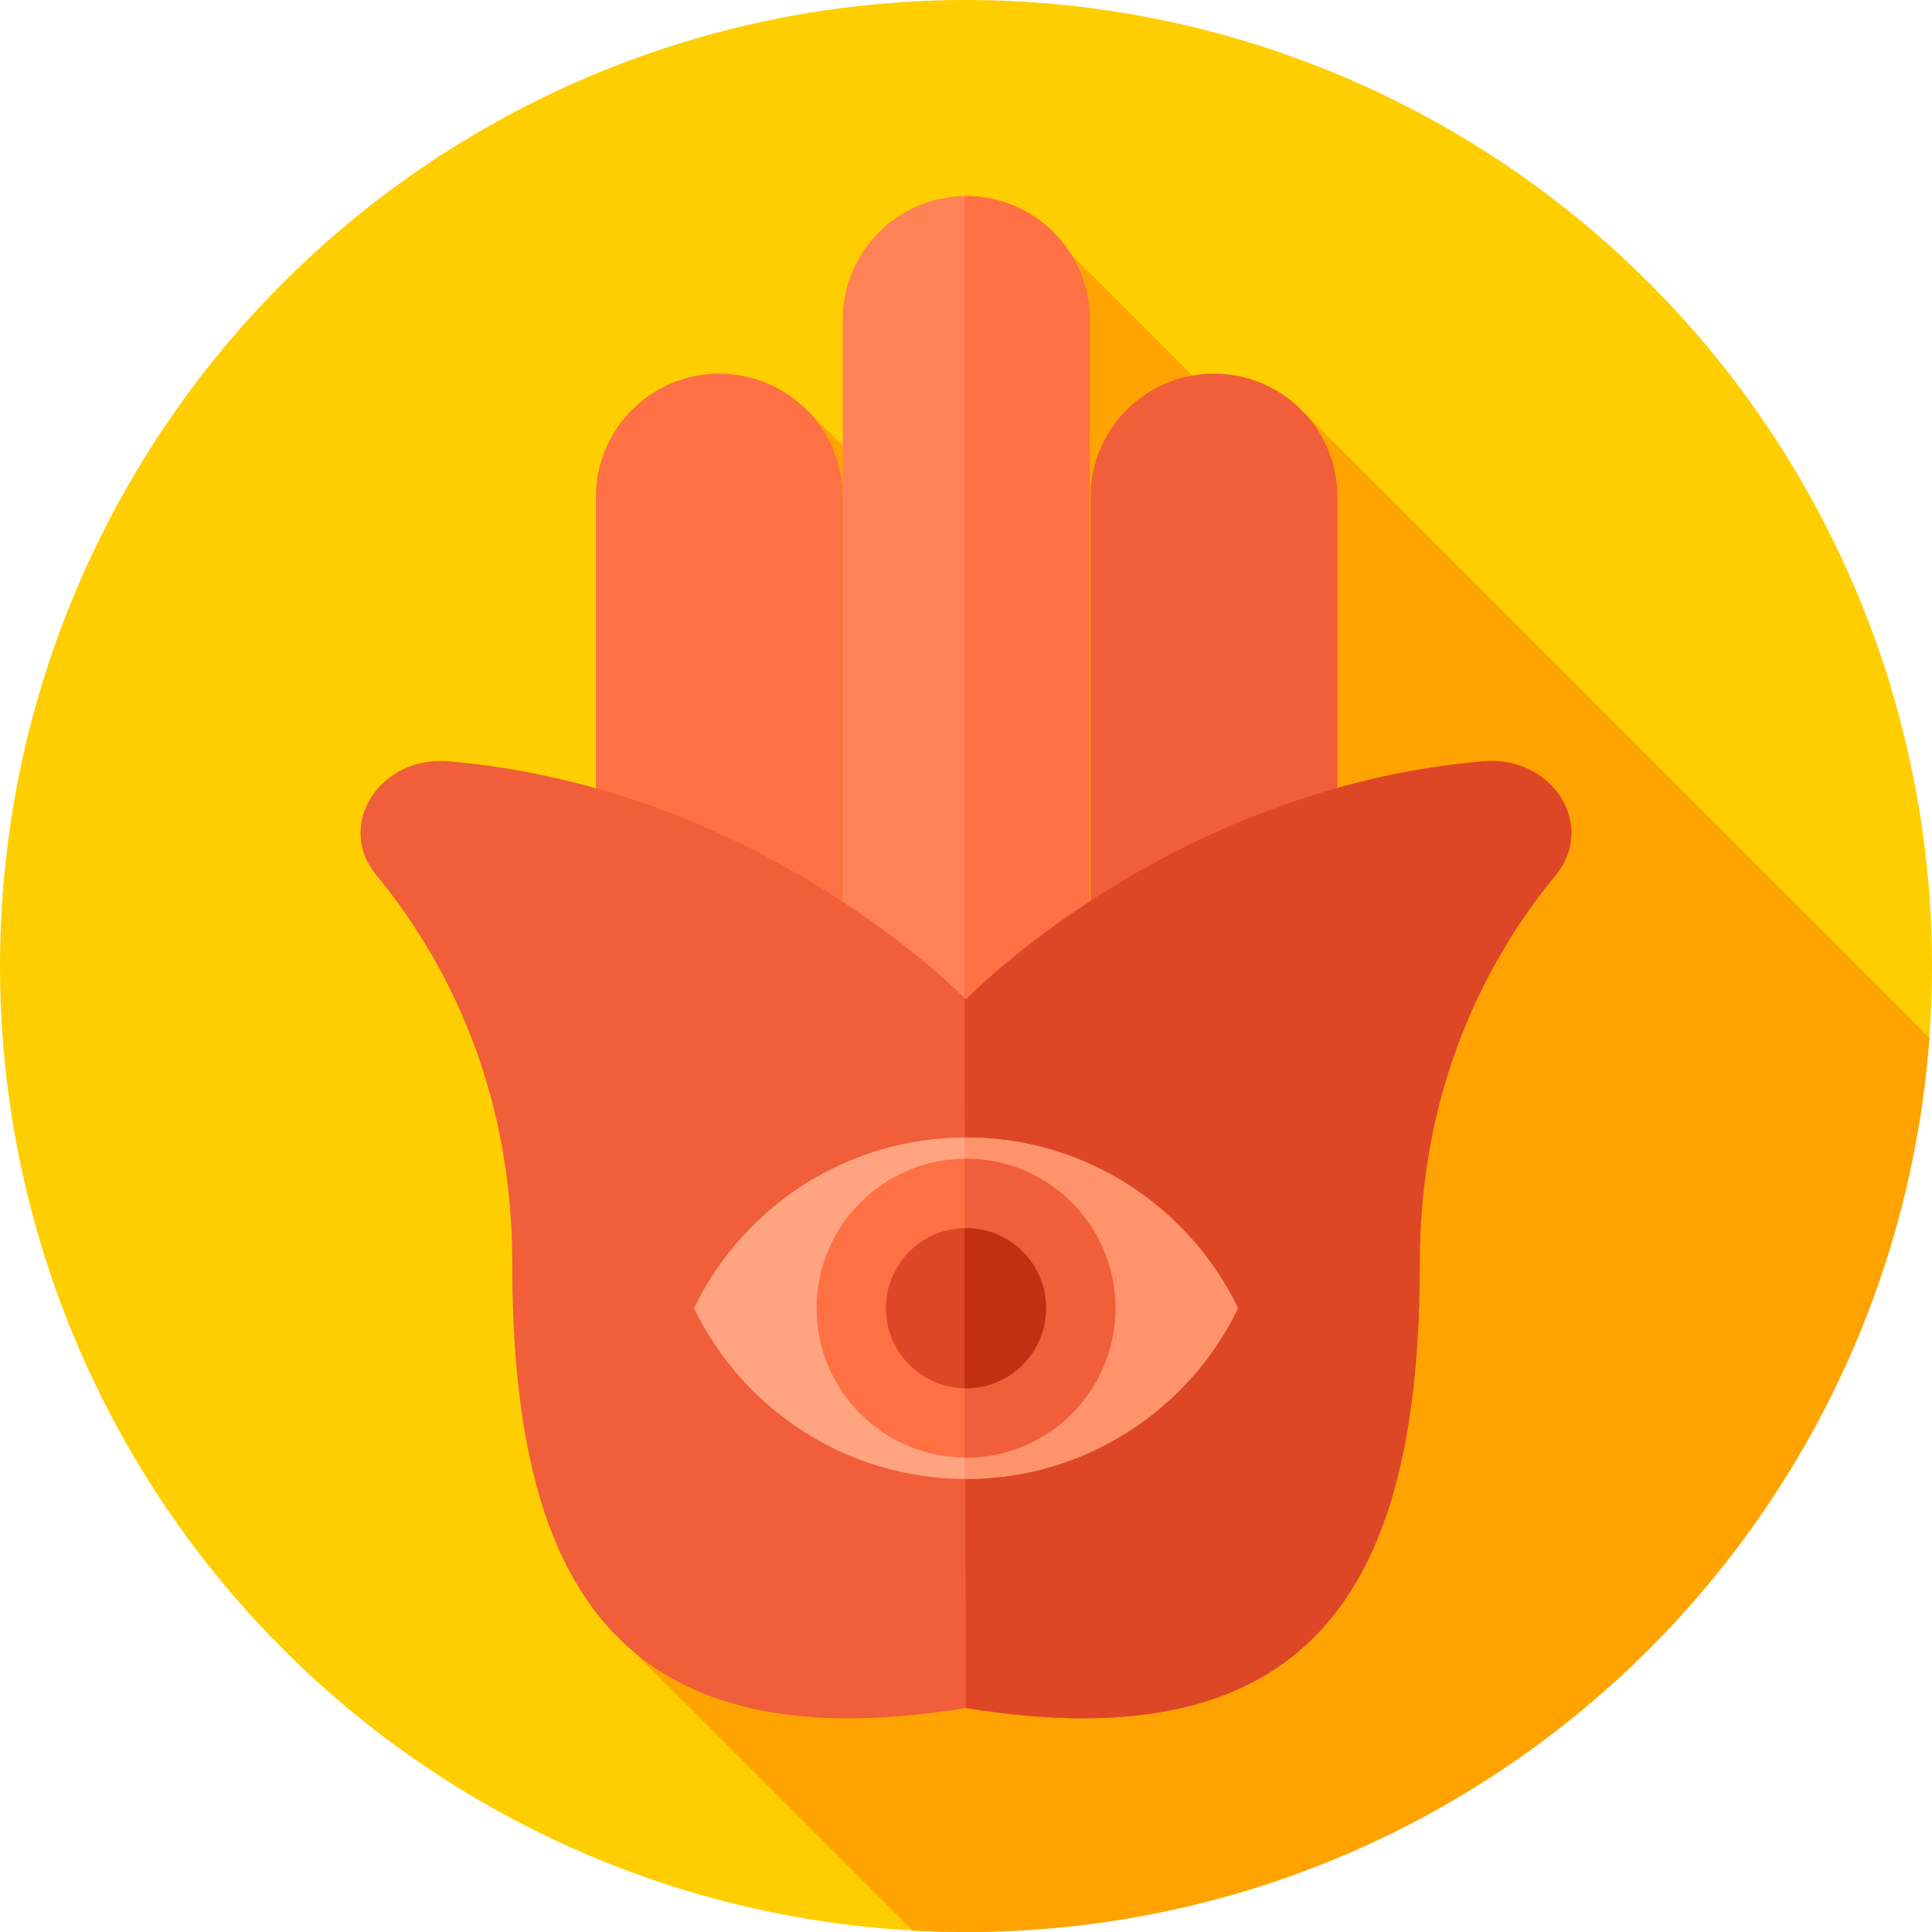
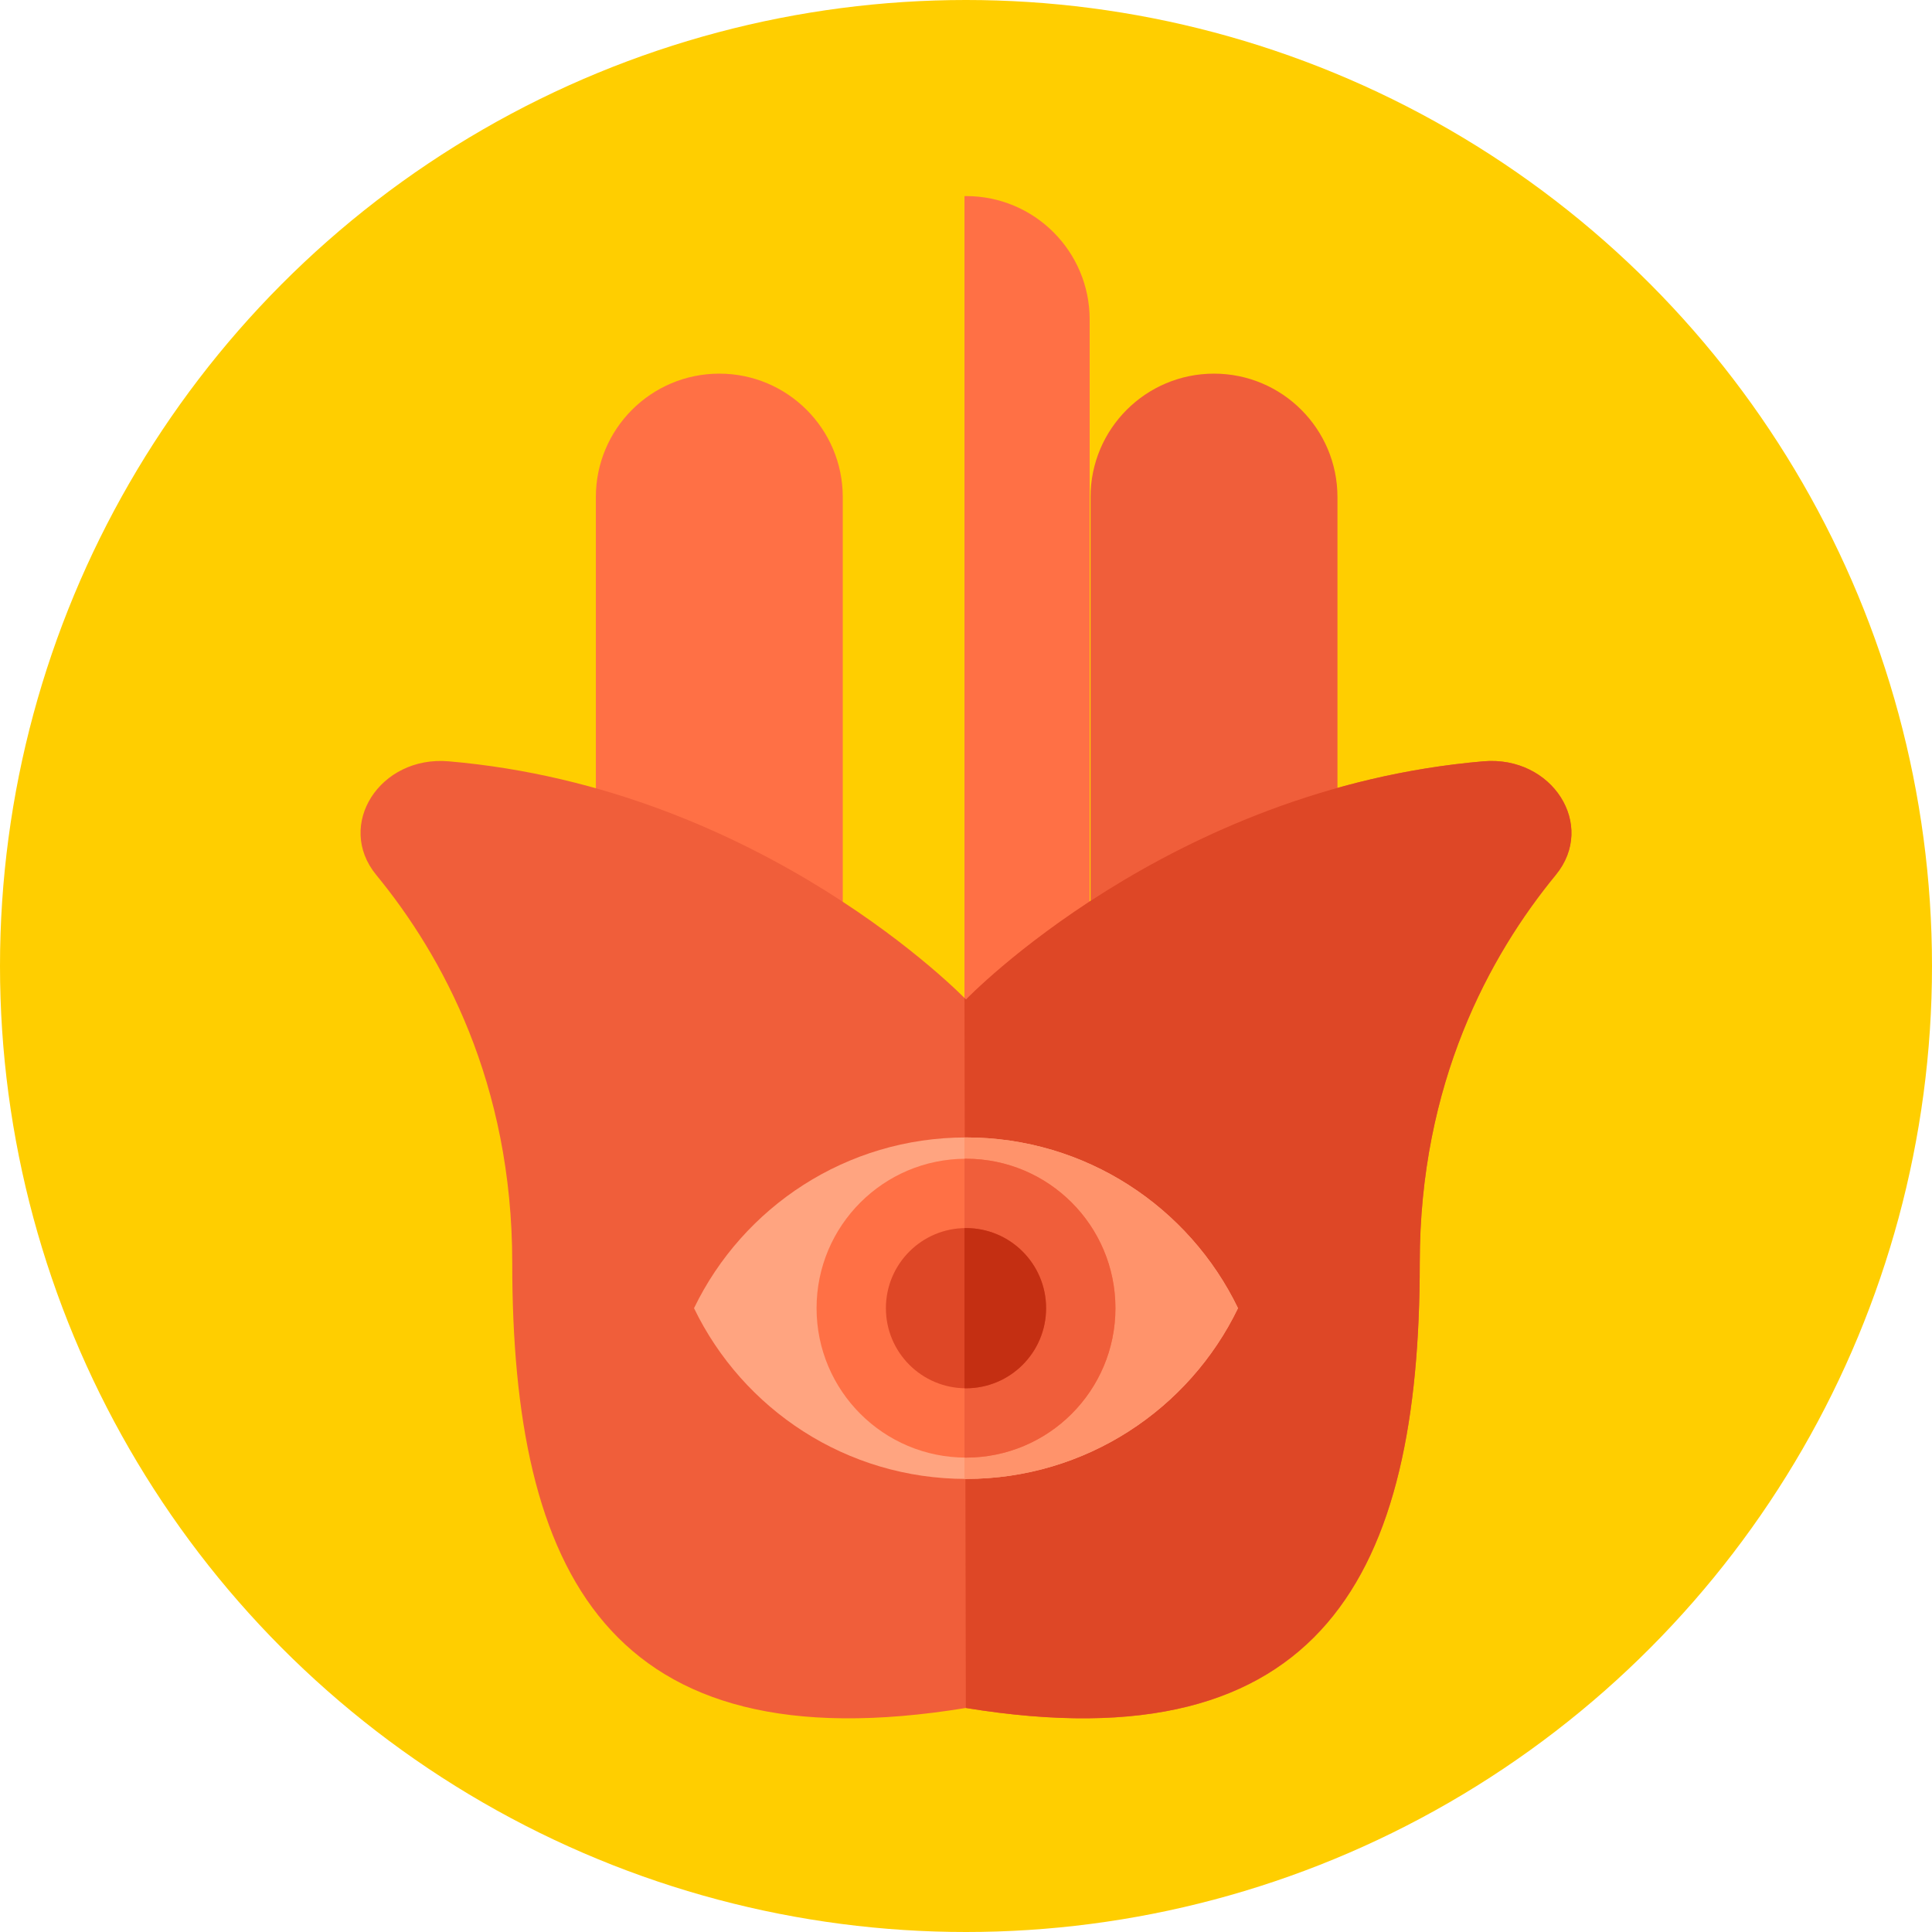
<svg xmlns="http://www.w3.org/2000/svg" version="1.1" id="Capa_1" x="0px" y="0px" viewBox="0 0 512 512" style="enable-background:new 0 0 512 512;" xml:space="preserve" width="512" height="512">
  <g>
    <g>
      <g>
        <circle style="fill:#FFCE00;" cx="256" cy="256" r="256" />
      </g>
    </g>
-     <path style="fill:#FFA300;" d="M511.294,275.049L345.092,108.847l-5.124,14.655l-56.2-56.2l-7.782,103.538l-61.993-61.993   L167.84,437.631l73.971,73.971C246.509,511.859,251.238,512,256,512C390.977,512,501.548,407.537,511.294,275.049z" />
    <g>
-       <path style="fill:#FF8257;" d="M256.057,304.126L256.057,304.126c-18.068,0-32.716-14.647-32.716-32.716V84.683    c0-18.068,14.647-32.716,32.716-32.716h0c18.068,0,32.716,14.647,32.716,32.716V271.41    C288.772,289.478,274.125,304.126,256.057,304.126z" />
-     </g>
+       </g>
    <g>
      <path style="fill:#FF7045;" d="M256.057,51.967L256.057,51.967c-0.155,0-0.307,0.01-0.462,0.012v252.135    c0.154,0.002,0.307,0.012,0.461,0.012h0c18.068,0,32.716-14.647,32.716-32.716V84.683    C288.772,66.615,274.125,51.967,256.057,51.967z" />
    </g>
    <g>
      <path style="fill:#F05E3A;" d="M321.724,319.716L321.724,319.716c-18.068,0-32.716-14.647-32.716-32.716V131.734    c0-18.068,14.647-32.716,32.716-32.716h0c18.068,0,32.716,14.647,32.716,32.716V287    C354.44,305.068,339.793,319.716,321.724,319.716z" />
    </g>
    <g>
      <path style="fill:#FF7045;" d="M190.625,330.203L190.625,330.203c-18.068,0-32.716-14.647-32.716-32.716V131.734    c0-18.068,14.647-32.716,32.716-32.716h0c18.068,0,32.716,14.647,32.716,32.716v165.753    C223.341,315.555,208.694,330.203,190.625,330.203z" />
    </g>
    <g>
      <path style="fill:#F05E3A;" d="M255.959,452.629c94.888,15.509,120.291-36.033,120.291-117.99    c0-47.606,18.504-81.419,36.047-102.778c10.848-13.207-0.949-31.672-19.198-30.104C309.786,208.915,256,264.883,256,264.883    s-53.787-55.968-137.099-63.126c-18.249-1.568-30.046,16.897-19.198,30.104c17.543,21.359,36.047,55.171,36.047,102.778    C135.749,416.596,161.071,468.137,255.959,452.629L255.959,452.629z" />
    </g>
    <g>
      <path style="fill:#DE4726;" d="M393.099,201.757c-83.313,7.158-137.1,63.126-137.1,63.126s-0.14-0.145-0.405-0.411l0.364,188.157    c0.136-0.022-0.136,0.022,0,0c-0.028-0.005,0.028,0.005,0,0l0,0c-0.028,0.005,0.028-0.005,0,0    c94.821,15.465,120.291-36.056,120.291-117.99c0-47.606,18.504-81.419,36.047-102.778    C423.145,218.654,411.349,200.189,393.099,201.757z" />
      <path style="fill:#F05E3A;" d="M255.959,452.629C255.987,452.633,255.932,452.624,255.959,452.629    C255.987,452.624,255.932,452.633,255.959,452.629L255.959,452.629z" />
    </g>
    <g>
      <path style="fill:#FFA480;" d="M256,301.434c-31.73,0-59.143,18.471-72.079,45.247c12.936,26.775,40.35,45.247,72.079,45.247    s59.143-18.472,72.079-45.247C315.143,319.905,287.73,301.434,256,301.434z" />
    </g>
    <g>
      <path style="fill:#FF936B;" d="M256,301.434c-0.135,0-0.27,0.007-0.405,0.007v90.479c0.135,0.001,0.269,0.007,0.405,0.007    c31.729,0,59.143-18.472,72.079-45.247C315.143,319.905,287.729,301.434,256,301.434z" />
    </g>
    <g>
      <circle style="fill:#FF7045;" cx="256" cy="346.68" r="39.601" />
    </g>
    <g>
      <path style="fill:#F05E3A;" d="M256,307.079c-0.136,0-0.269,0.009-0.405,0.01v79.182c0.135,0.001,0.269,0.01,0.405,0.01    c21.871,0,39.601-17.73,39.601-39.601S277.871,307.079,256,307.079z" />
    </g>
    <g>
      <circle style="fill:#DE4726;" cx="256" cy="346.68" r="21.227" />
    </g>
    <g>
      <path style="fill:#C42F12;" d="M256,325.453c-0.137,0-0.269,0.018-0.405,0.02v42.414c0.136,0.002,0.268,0.021,0.405,0.021    c11.723,0,21.227-9.504,21.227-21.227S267.723,325.453,256,325.453z" />
    </g>
  </g>
</svg>